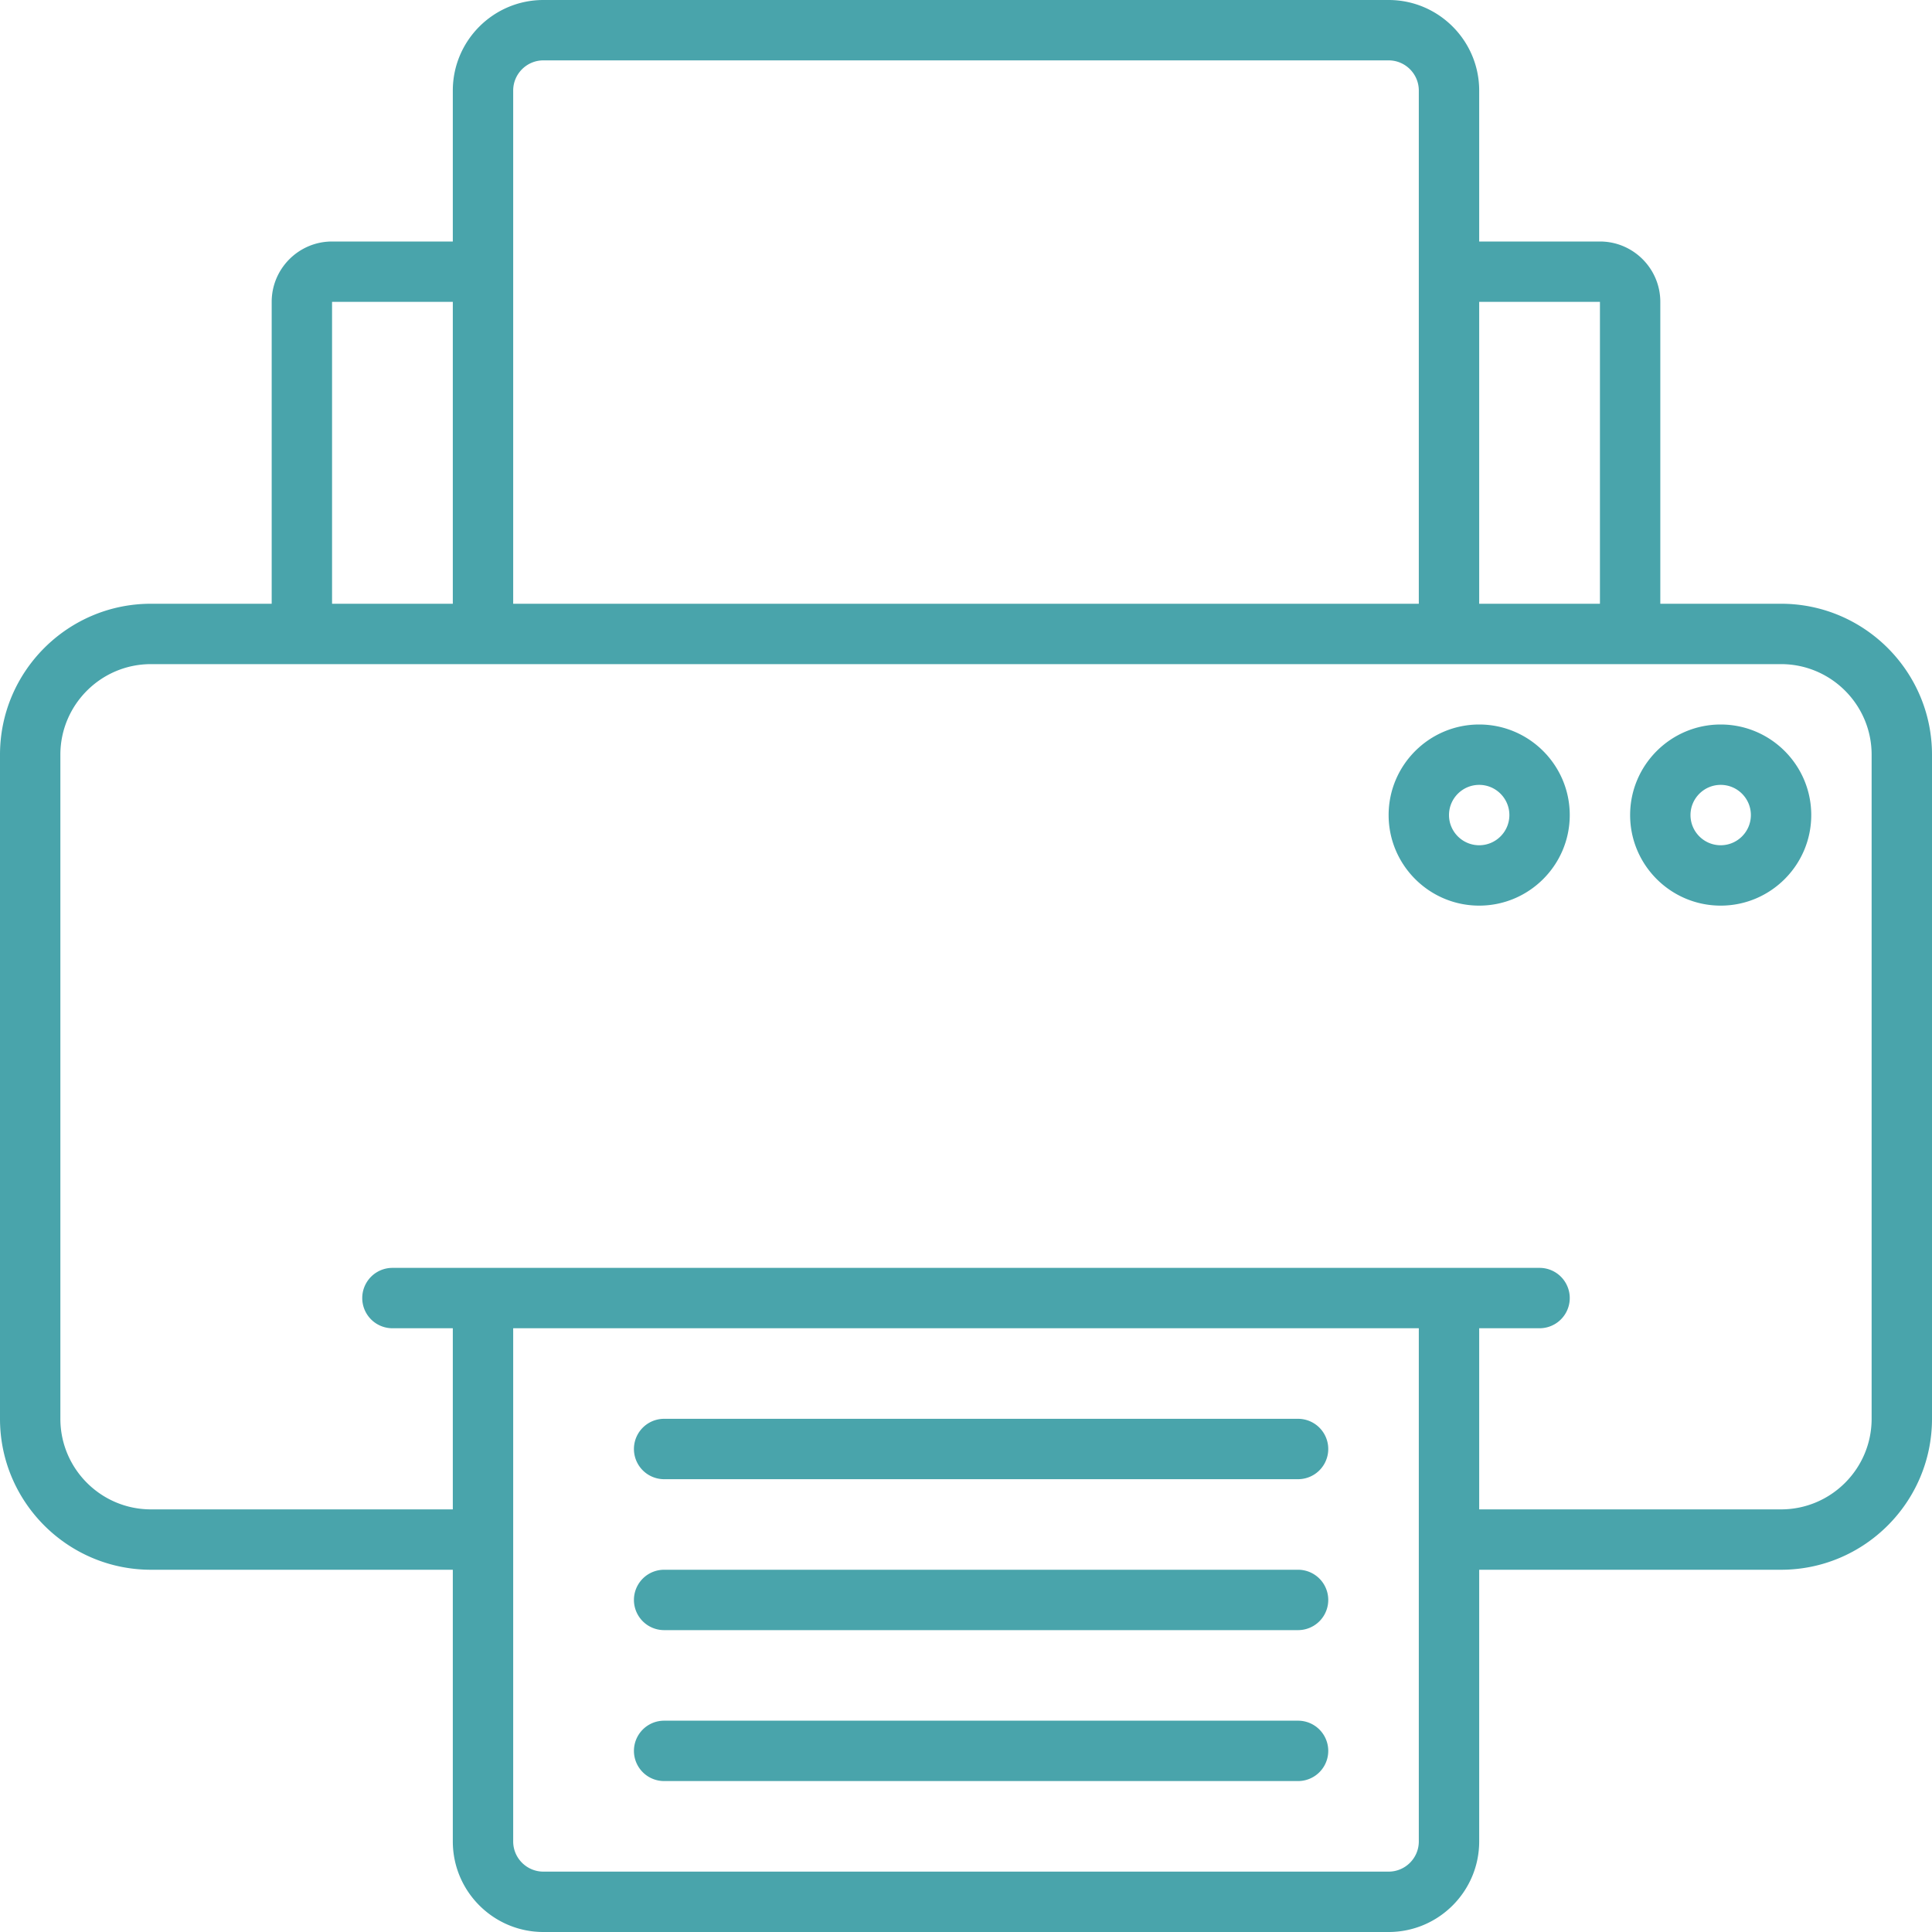
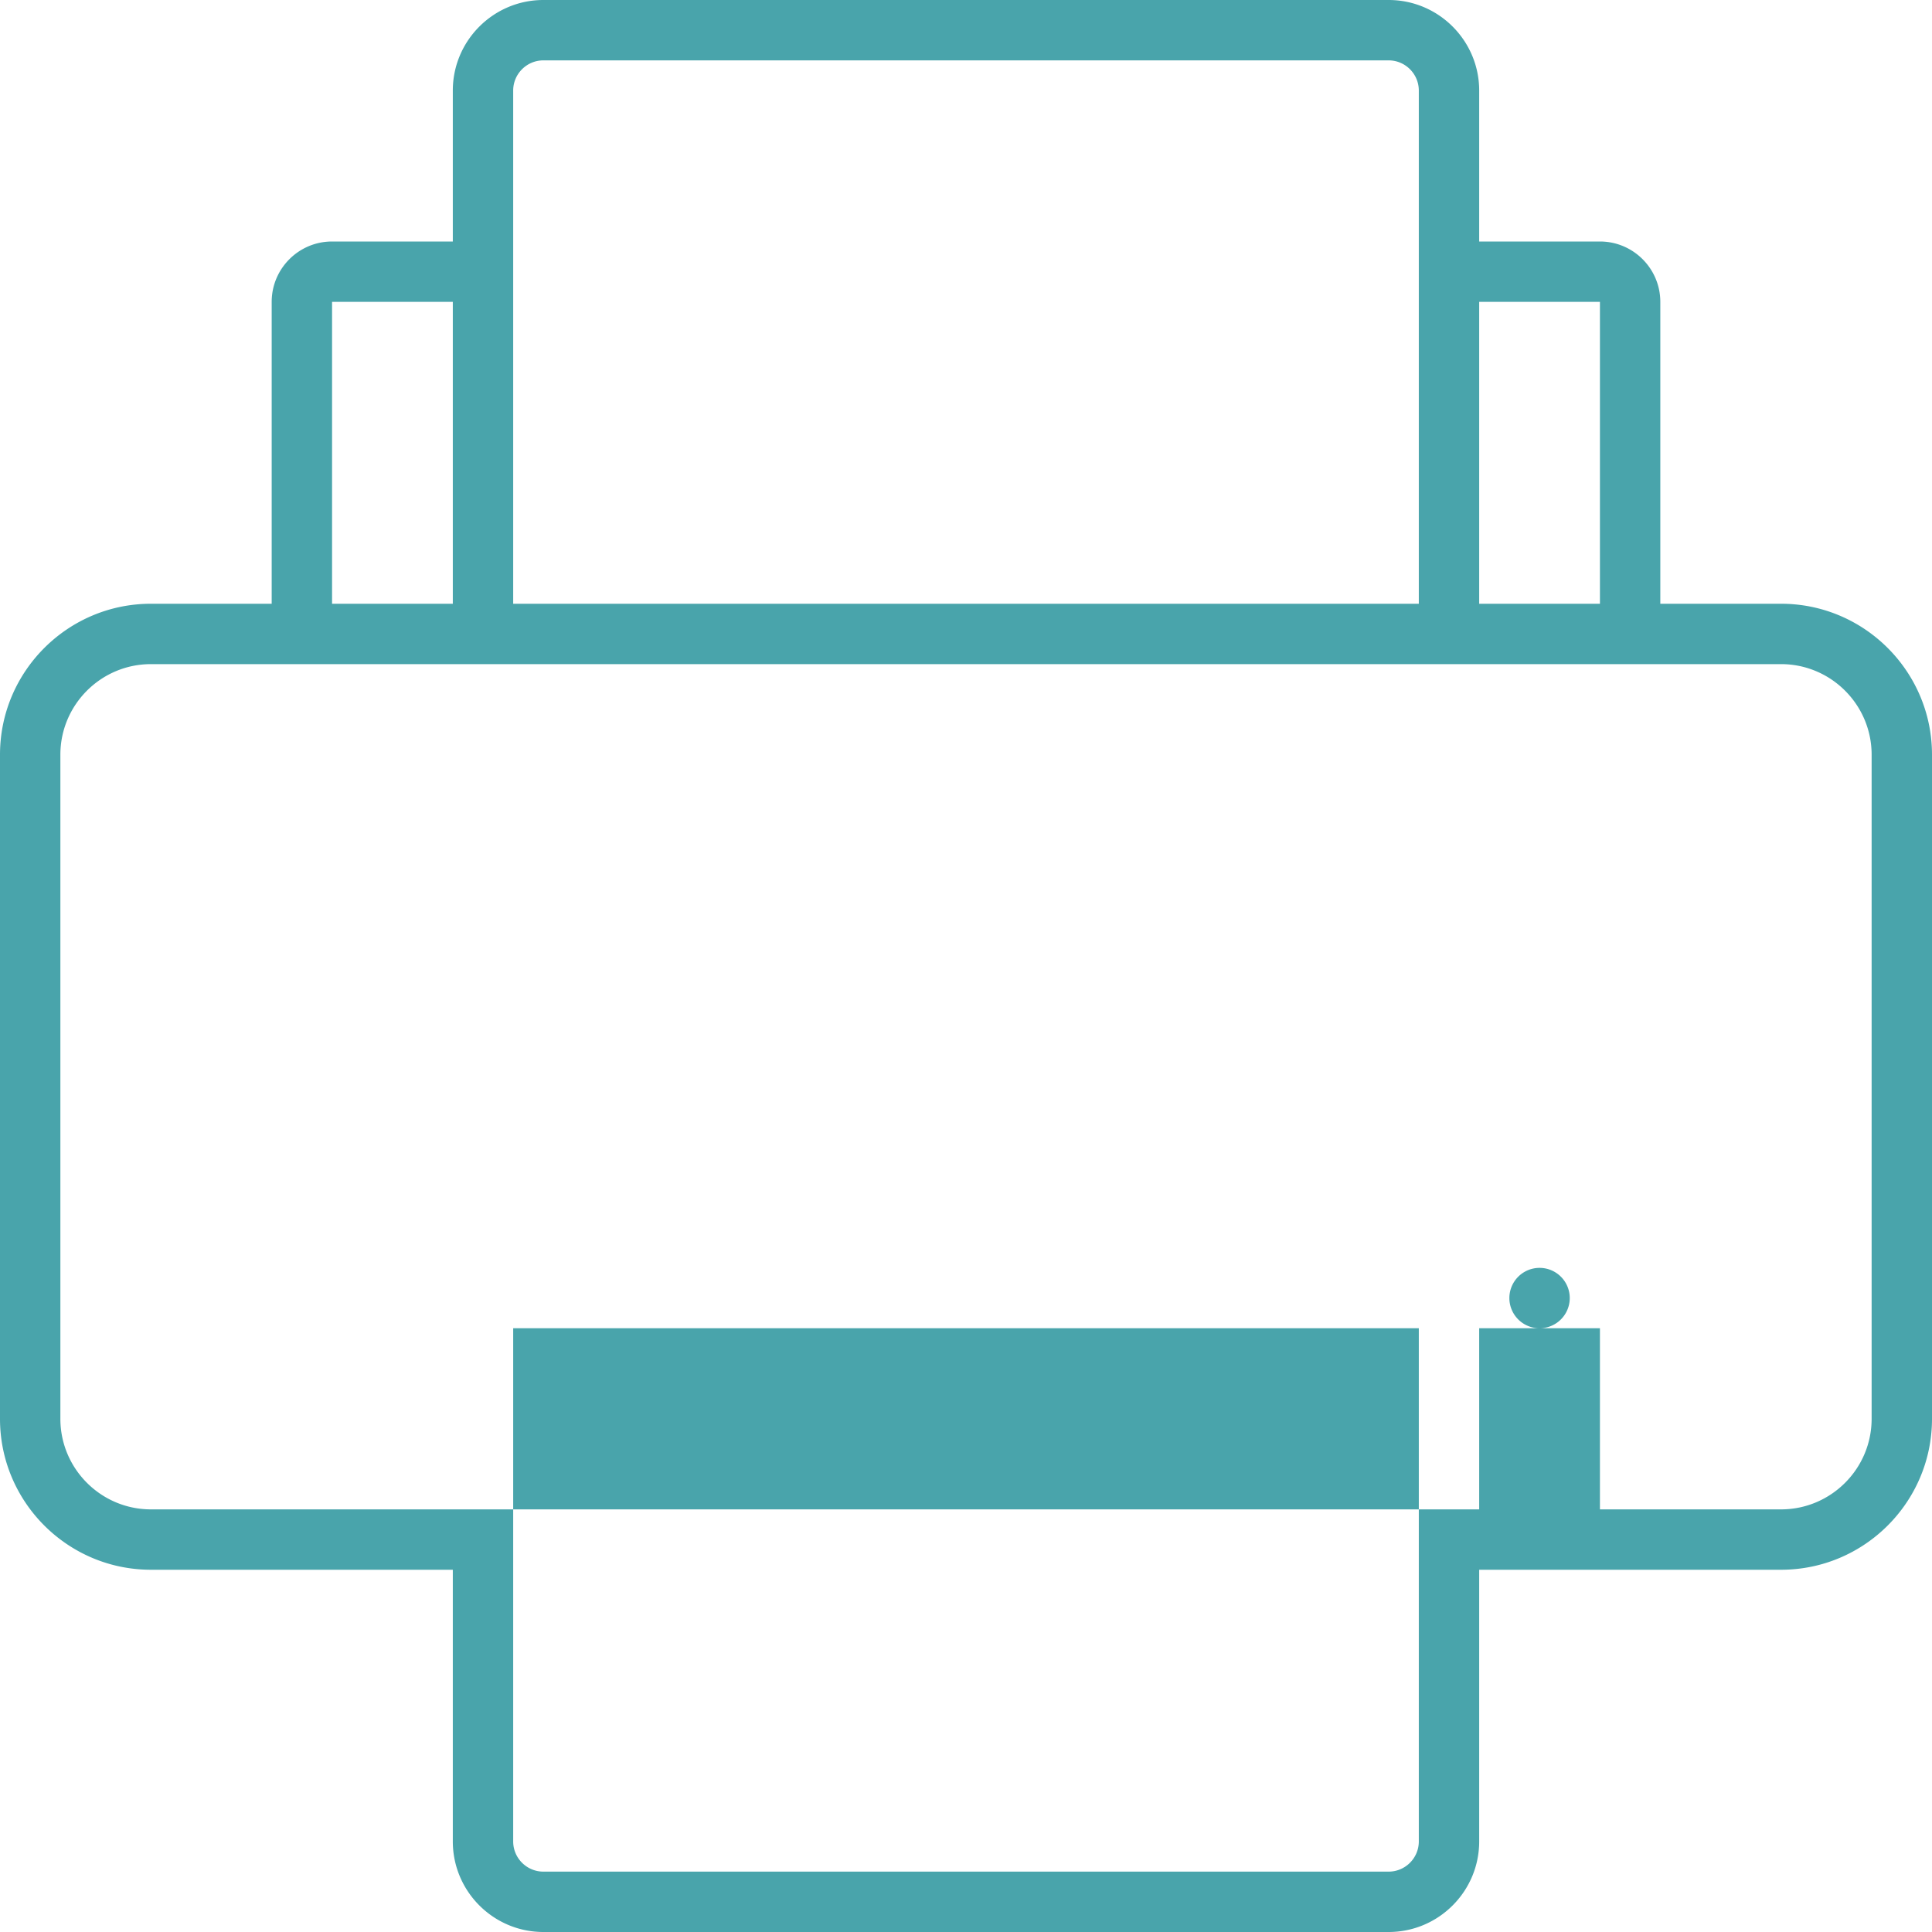
<svg xmlns="http://www.w3.org/2000/svg" version="1.1" width="512" height="512" x="0" y="0" viewBox="0 0 512 512" style="enable-background:new 0 0 512 512" xml:space="preserve" class="">
  <g>
-     <path d="M472 160h-32V80c0-8.822-7.178-16-16-16h-32V24c0-13.233-10.767-24-24-24H144c-13.233 0-24 10.767-24 24v40H88c-8.822 0-16 7.178-16 16v80H40c-22.056 0-40 17.944-40 40v176c0 22.056 17.944 40 40 40h80v72c0 13.233 10.767 24 24 24h224c13.233 0 24-10.767 24-24v-72h80c22.056 0 40-17.944 40-40V200c0-22.056-17.944-40-40-40zm-48-80v80h-32V80zM136 24c0-4.411 3.589-8 8-8h224c4.411 0 8 3.589 8 8v136H136V24zM88 80h32v80H88zm288 408c0 4.411-3.589 8-8 8H144c-4.411 0-8-3.589-8-8V352h240zm120-112c0 13.233-10.767 24-24 24h-80v-48h16a8 8 0 0 0 0-16H104a8 8 0 0 0 0 16h16v48H40c-13.233 0-24-10.767-24-24V200c0-13.233 10.767-24 24-24h432c13.233 0 24 10.767 24 24z" fill="#49a4ab" opacity="1" data-original="#000000" class="" />
-     <path d="M456 192c-13.233 0-24 10.767-24 24s10.767 24 24 24 24-10.767 24-24-10.767-24-24-24zm0 32c-4.411 0-8-3.589-8-8s3.589-8 8-8 8 3.589 8 8-3.589 8-8 8zM392 192c-13.233 0-24 10.767-24 24s10.767 24 24 24 24-10.767 24-24-10.767-24-24-24zm0 32c-4.411 0-8-3.589-8-8s3.589-8 8-8 8 3.589 8 8-3.589 8-8 8zM344 376H176a8 8 0 0 0 0 16h168a8 8 0 0 0 0-16zM344 416H176a8 8 0 0 0 0 16h168a8 8 0 0 0 0-16zM344 456H176a8 8 0 0 0 0 16h168a8 8 0 0 0 0-16z" fill="#49a4ab" opacity="1" data-original="#000000" class="" />
+     <path d="M472 160h-32V80c0-8.822-7.178-16-16-16h-32V24c0-13.233-10.767-24-24-24H144c-13.233 0-24 10.767-24 24v40H88c-8.822 0-16 7.178-16 16v80H40c-22.056 0-40 17.944-40 40v176c0 22.056 17.944 40 40 40h80v72c0 13.233 10.767 24 24 24h224c13.233 0 24-10.767 24-24v-72h80c22.056 0 40-17.944 40-40V200c0-22.056-17.944-40-40-40zm-48-80v80h-32V80zM136 24c0-4.411 3.589-8 8-8h224c4.411 0 8 3.589 8 8v136H136V24zM88 80h32v80H88zm288 408c0 4.411-3.589 8-8 8H144c-4.411 0-8-3.589-8-8V352h240zm120-112c0 13.233-10.767 24-24 24h-80v-48h16a8 8 0 0 0 0-16a8 8 0 0 0 0 16h16v48H40c-13.233 0-24-10.767-24-24V200c0-13.233 10.767-24 24-24h432c13.233 0 24 10.767 24 24z" fill="#49a4ab" opacity="1" data-original="#000000" class="" />
  </g>
</svg>